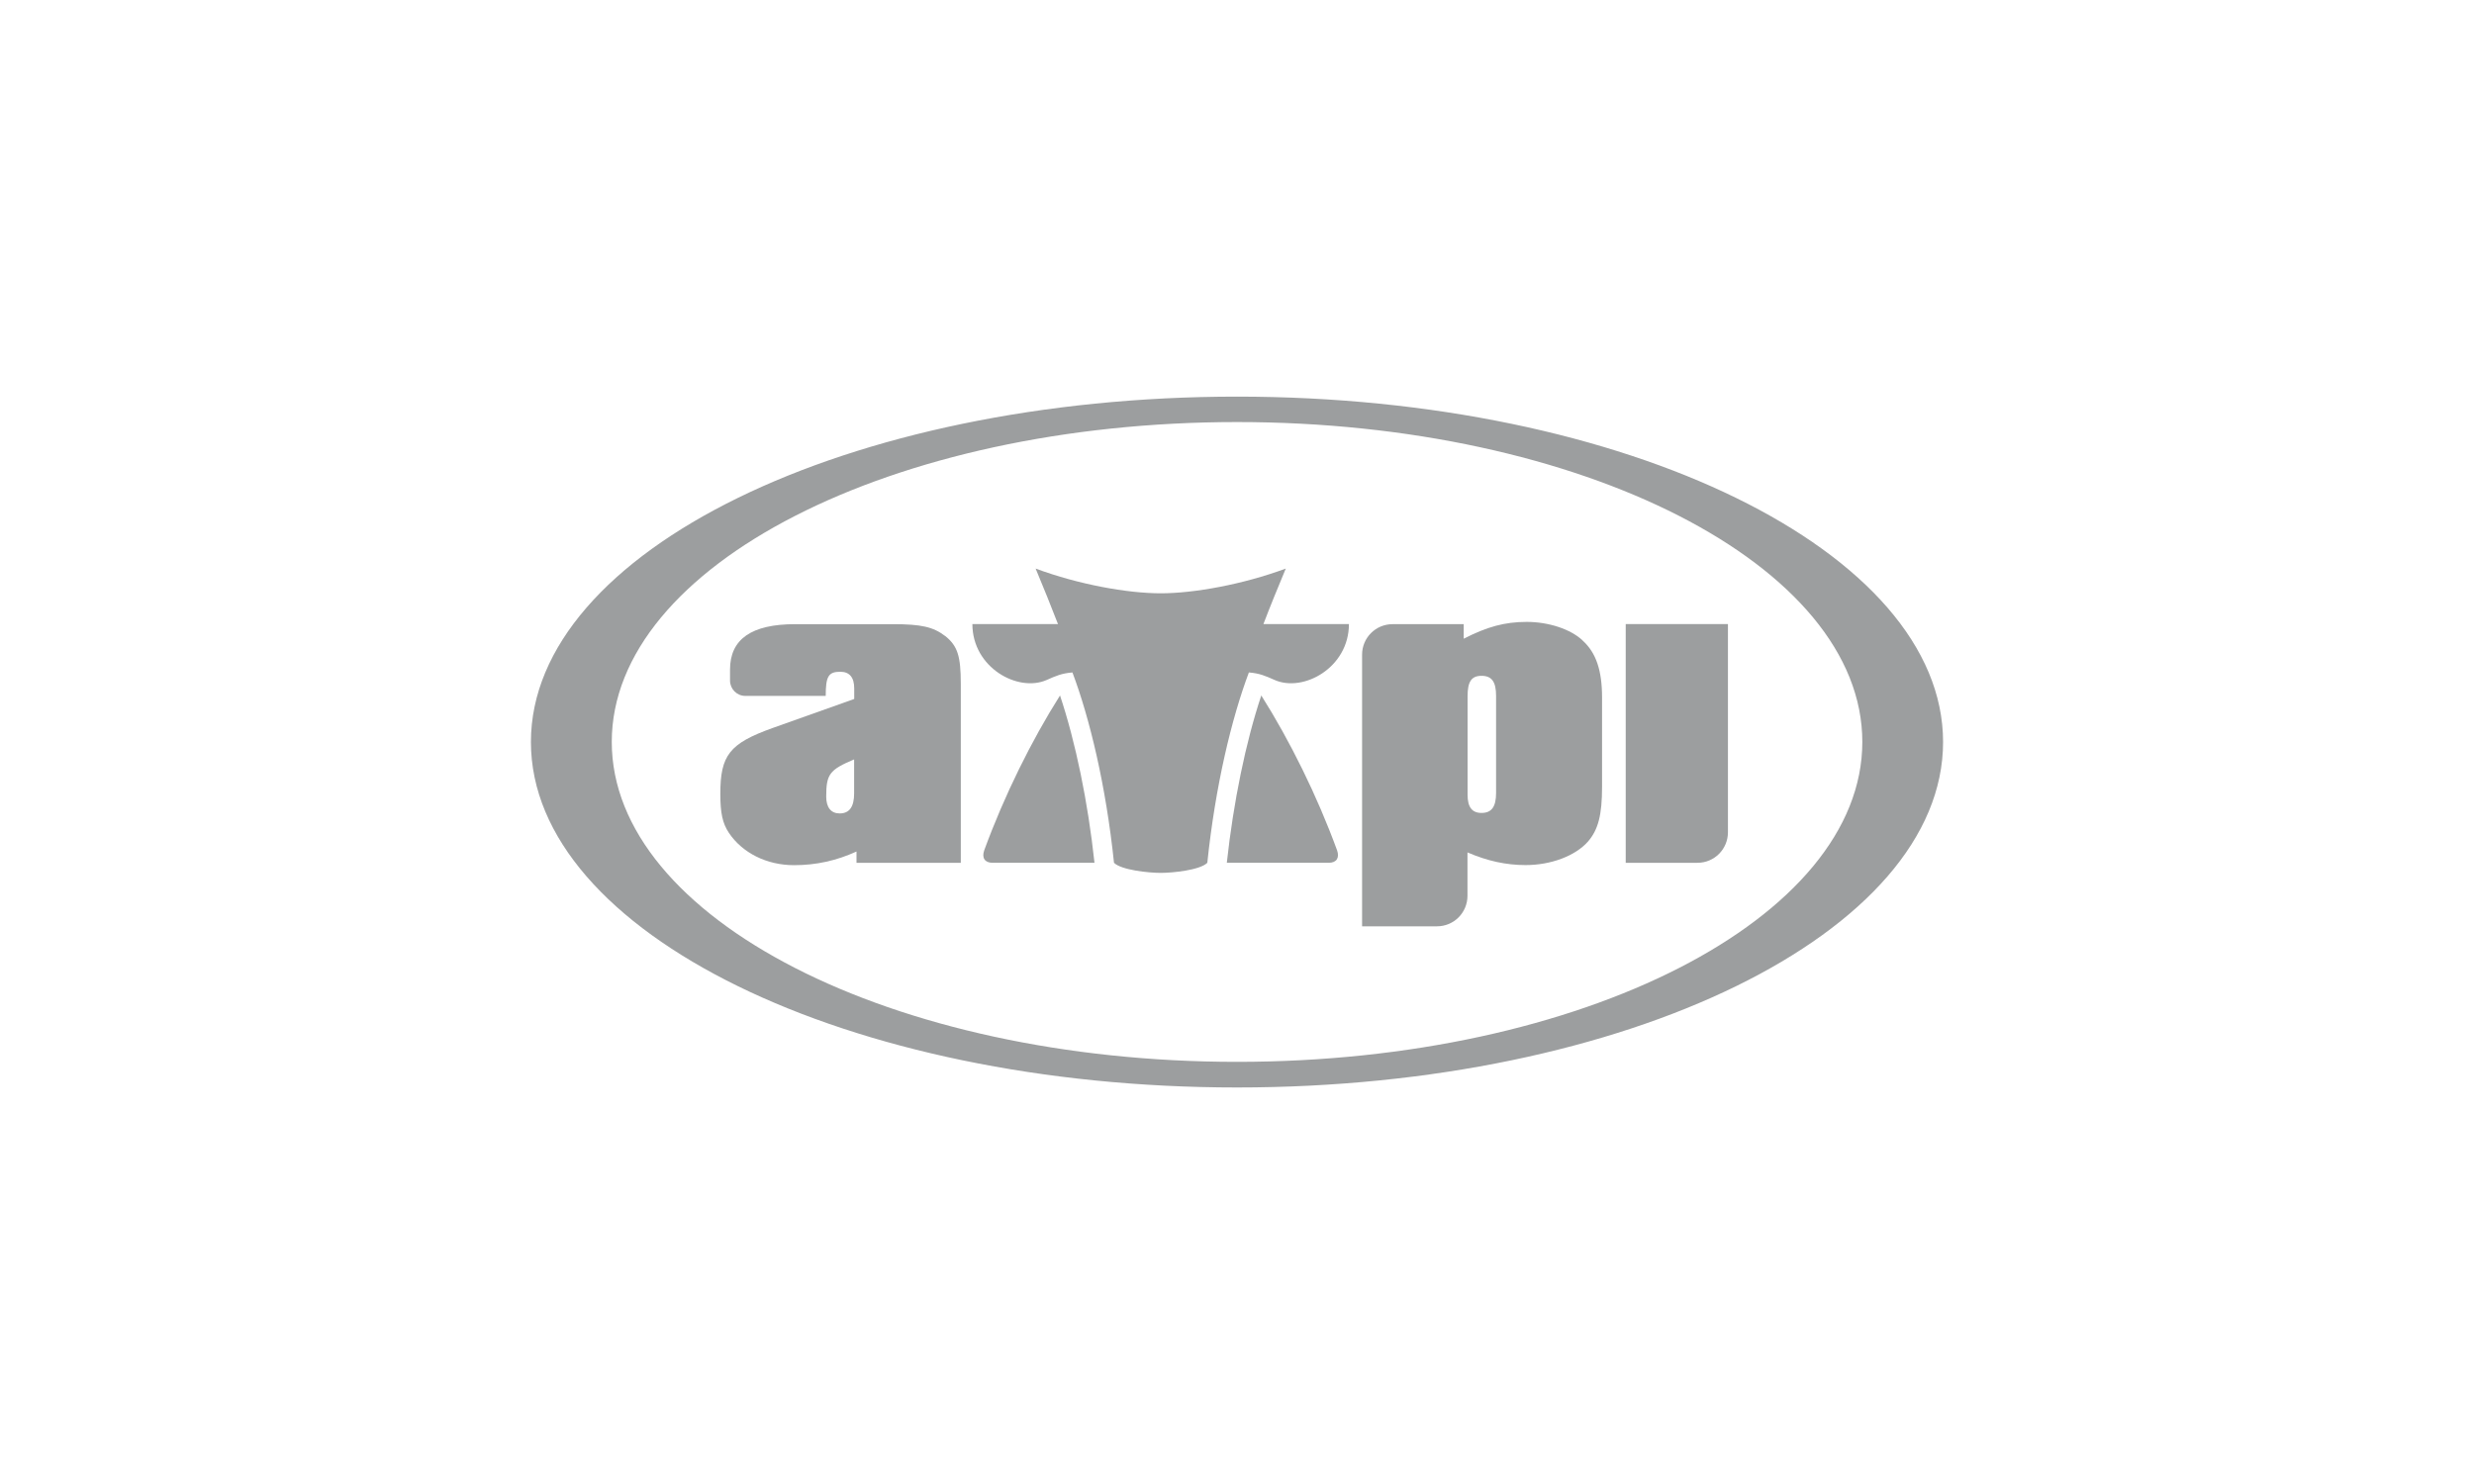
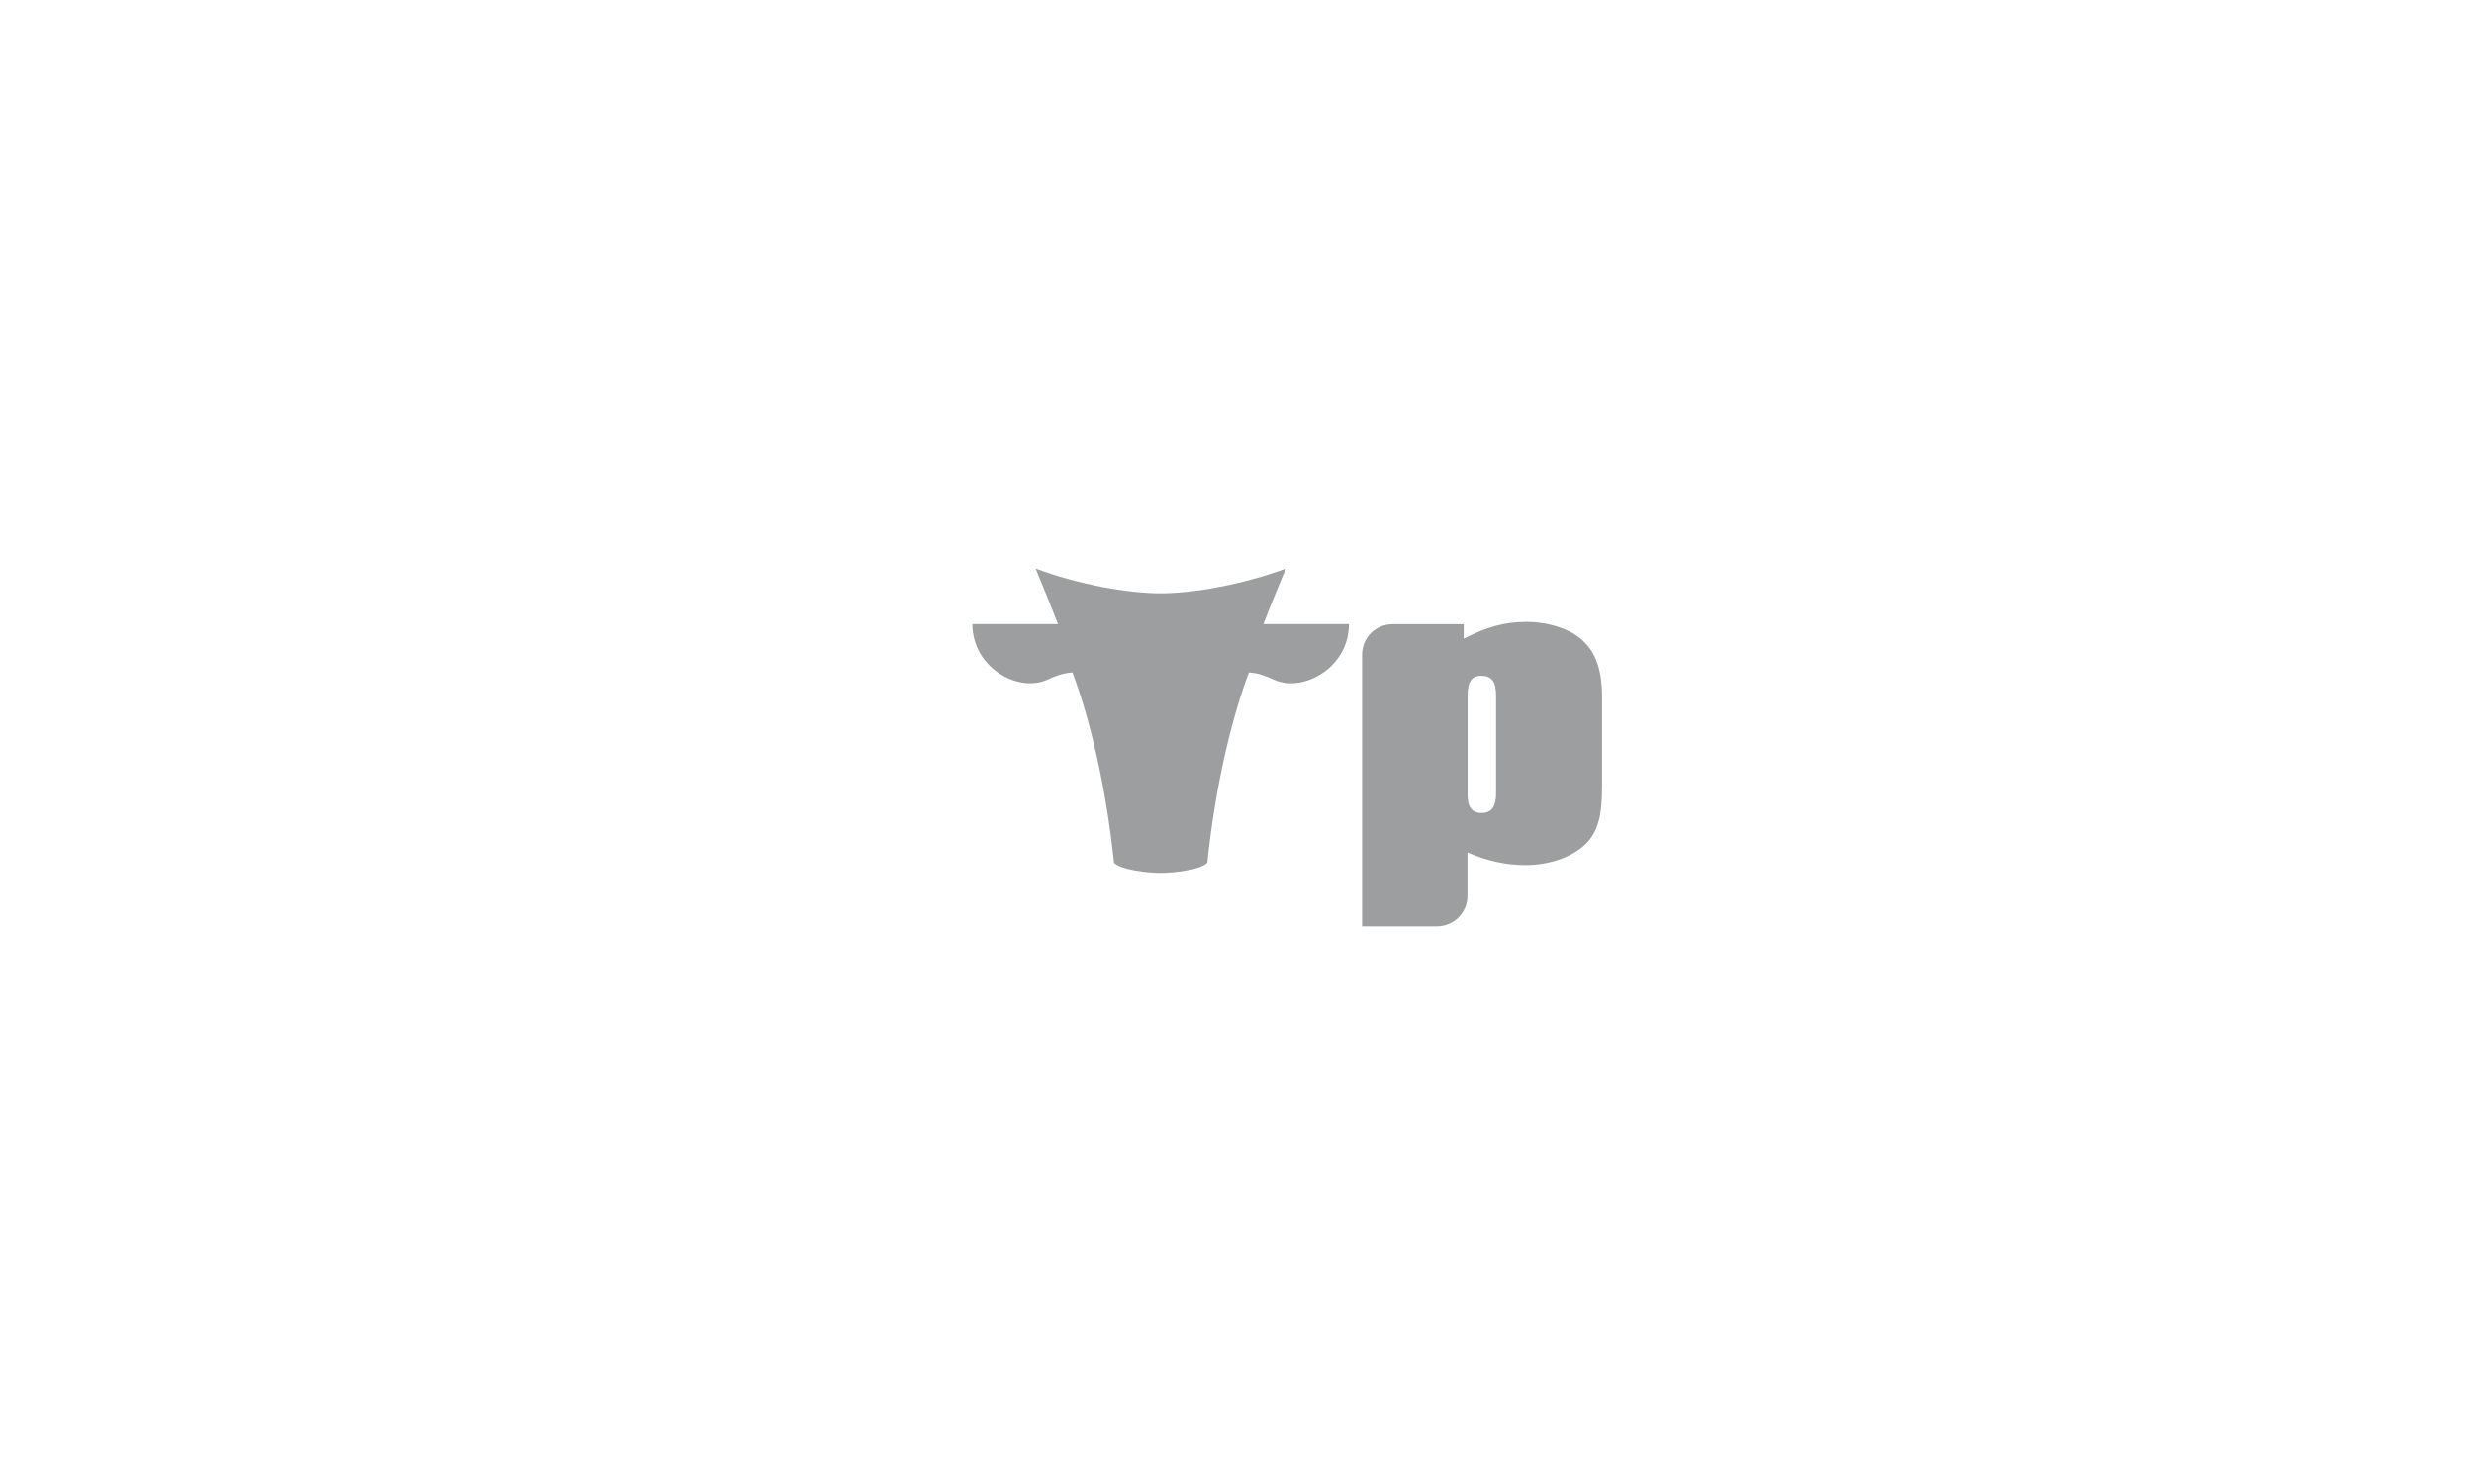
<svg xmlns="http://www.w3.org/2000/svg" id="Layer_1" viewBox="0 0 250 150">
  <defs>
    <style>
      .cls-1 {
        fill: #9c9e9f;
      }
    </style>
  </defs>
  <g id="Artwork">
    <g>
-       <path class="cls-1" d="M125,109.92c-39.34,0-71.35-15.66-71.35-34.92s32.01-34.91,71.35-34.91,71.35,15.66,71.35,34.91c0,19.26-32,34.92-71.35,34.92h0ZM125,42.66c-34.84,0-63.18,14.51-63.18,32.33s28.34,32.34,63.18,32.34,63.19-14.51,63.19-32.34-28.35-32.33-63.19-32.33h0Z" />
      <g>
-         <path class="cls-1" d="M171.53,87.21c1.71,0,3.08-1.38,3.08-3.09v-21.04h-10.33v24.13h7.25Z" />
        <path class="cls-1" d="M159.93,64.74c-1.2-1.14-3.43-1.88-5.66-1.88s-4.02.5-6.36,1.7v-1.47h-7.19c-1.71,0-3.08,1.38-3.08,3.08v27.46h7.57c1.71,0,3.08-1.38,3.08-3.09v-4.38c2.02.87,3.91,1.28,5.87,1.28,2.55,0,5.01-.91,6.31-2.38,1.03-1.2,1.42-2.67,1.42-5.55v-8.99c0-2.75-.6-4.55-1.97-5.78ZM151.18,80.15c0,1.38-.44,2.02-1.47,2.02-.97,0-1.41-.6-1.41-1.84v-9.95c0-1.47.38-2.07,1.41-2.07s1.47.6,1.47,2.02v9.82Z" />
-         <path class="cls-1" d="M95.5,64.28c-1.2-.91-2.39-1.19-5.27-1.19h-9.88c-4.41,0-6.58,1.51-6.58,4.59v1.11c0,.85.69,1.55,1.54,1.55h8.13c0-1.97.27-2.44,1.47-2.44.92,0,1.41.55,1.41,1.69v1.06l-8.26,2.94c-4.35,1.56-5.27,2.75-5.27,6.65,0,1.93.22,2.98.87,3.95,1.36,2.02,3.81,3.26,6.58,3.26,2.23,0,4.3-.46,6.31-1.38v1.14h10.54v-18.07c0-2.85-.33-3.85-1.58-4.86ZM86.31,80.19c0,1.38-.49,2.03-1.46,2.03-.87,0-1.36-.6-1.36-1.7,0-2.25.32-2.71,2.82-3.76,0,0,0,3.43,0,3.43Z" />
        <g>
          <path class="cls-1" d="M127.67,63.08c.68-1.79,1.44-3.64,2.26-5.61-4.35,1.61-9.28,2.5-12.64,2.5s-8.3-.89-12.64-2.5c.82,1.97,1.57,3.82,2.26,5.61h-8.65c0,4.41,4.61,6.93,7.51,5.65.93-.41,1.5-.67,2.6-.76,1.74,4.61,3.39,11.46,4.2,19.24.73.73,3.49,1.02,4.71,1.02s3.98-.28,4.72-1.02c.81-7.78,2.46-14.62,4.2-19.24,1.1.09,1.67.35,2.6.76,2.9,1.28,7.51-1.24,7.51-5.65h-8.64Z" />
-           <path class="cls-1" d="M107.12,70.29c-2.89,4.57-5.64,10.13-7.66,15.65-.27.76.04,1.27.85,1.27h10.29c-.66-6.15-1.91-12.2-3.49-16.93Z" />
-           <path class="cls-1" d="M127.45,70.29c2.89,4.57,5.64,10.13,7.66,15.65.27.76-.04,1.27-.85,1.27h-10.29c.67-6.15,1.91-12.2,3.49-16.93Z" />
        </g>
      </g>
    </g>
  </g>
</svg>